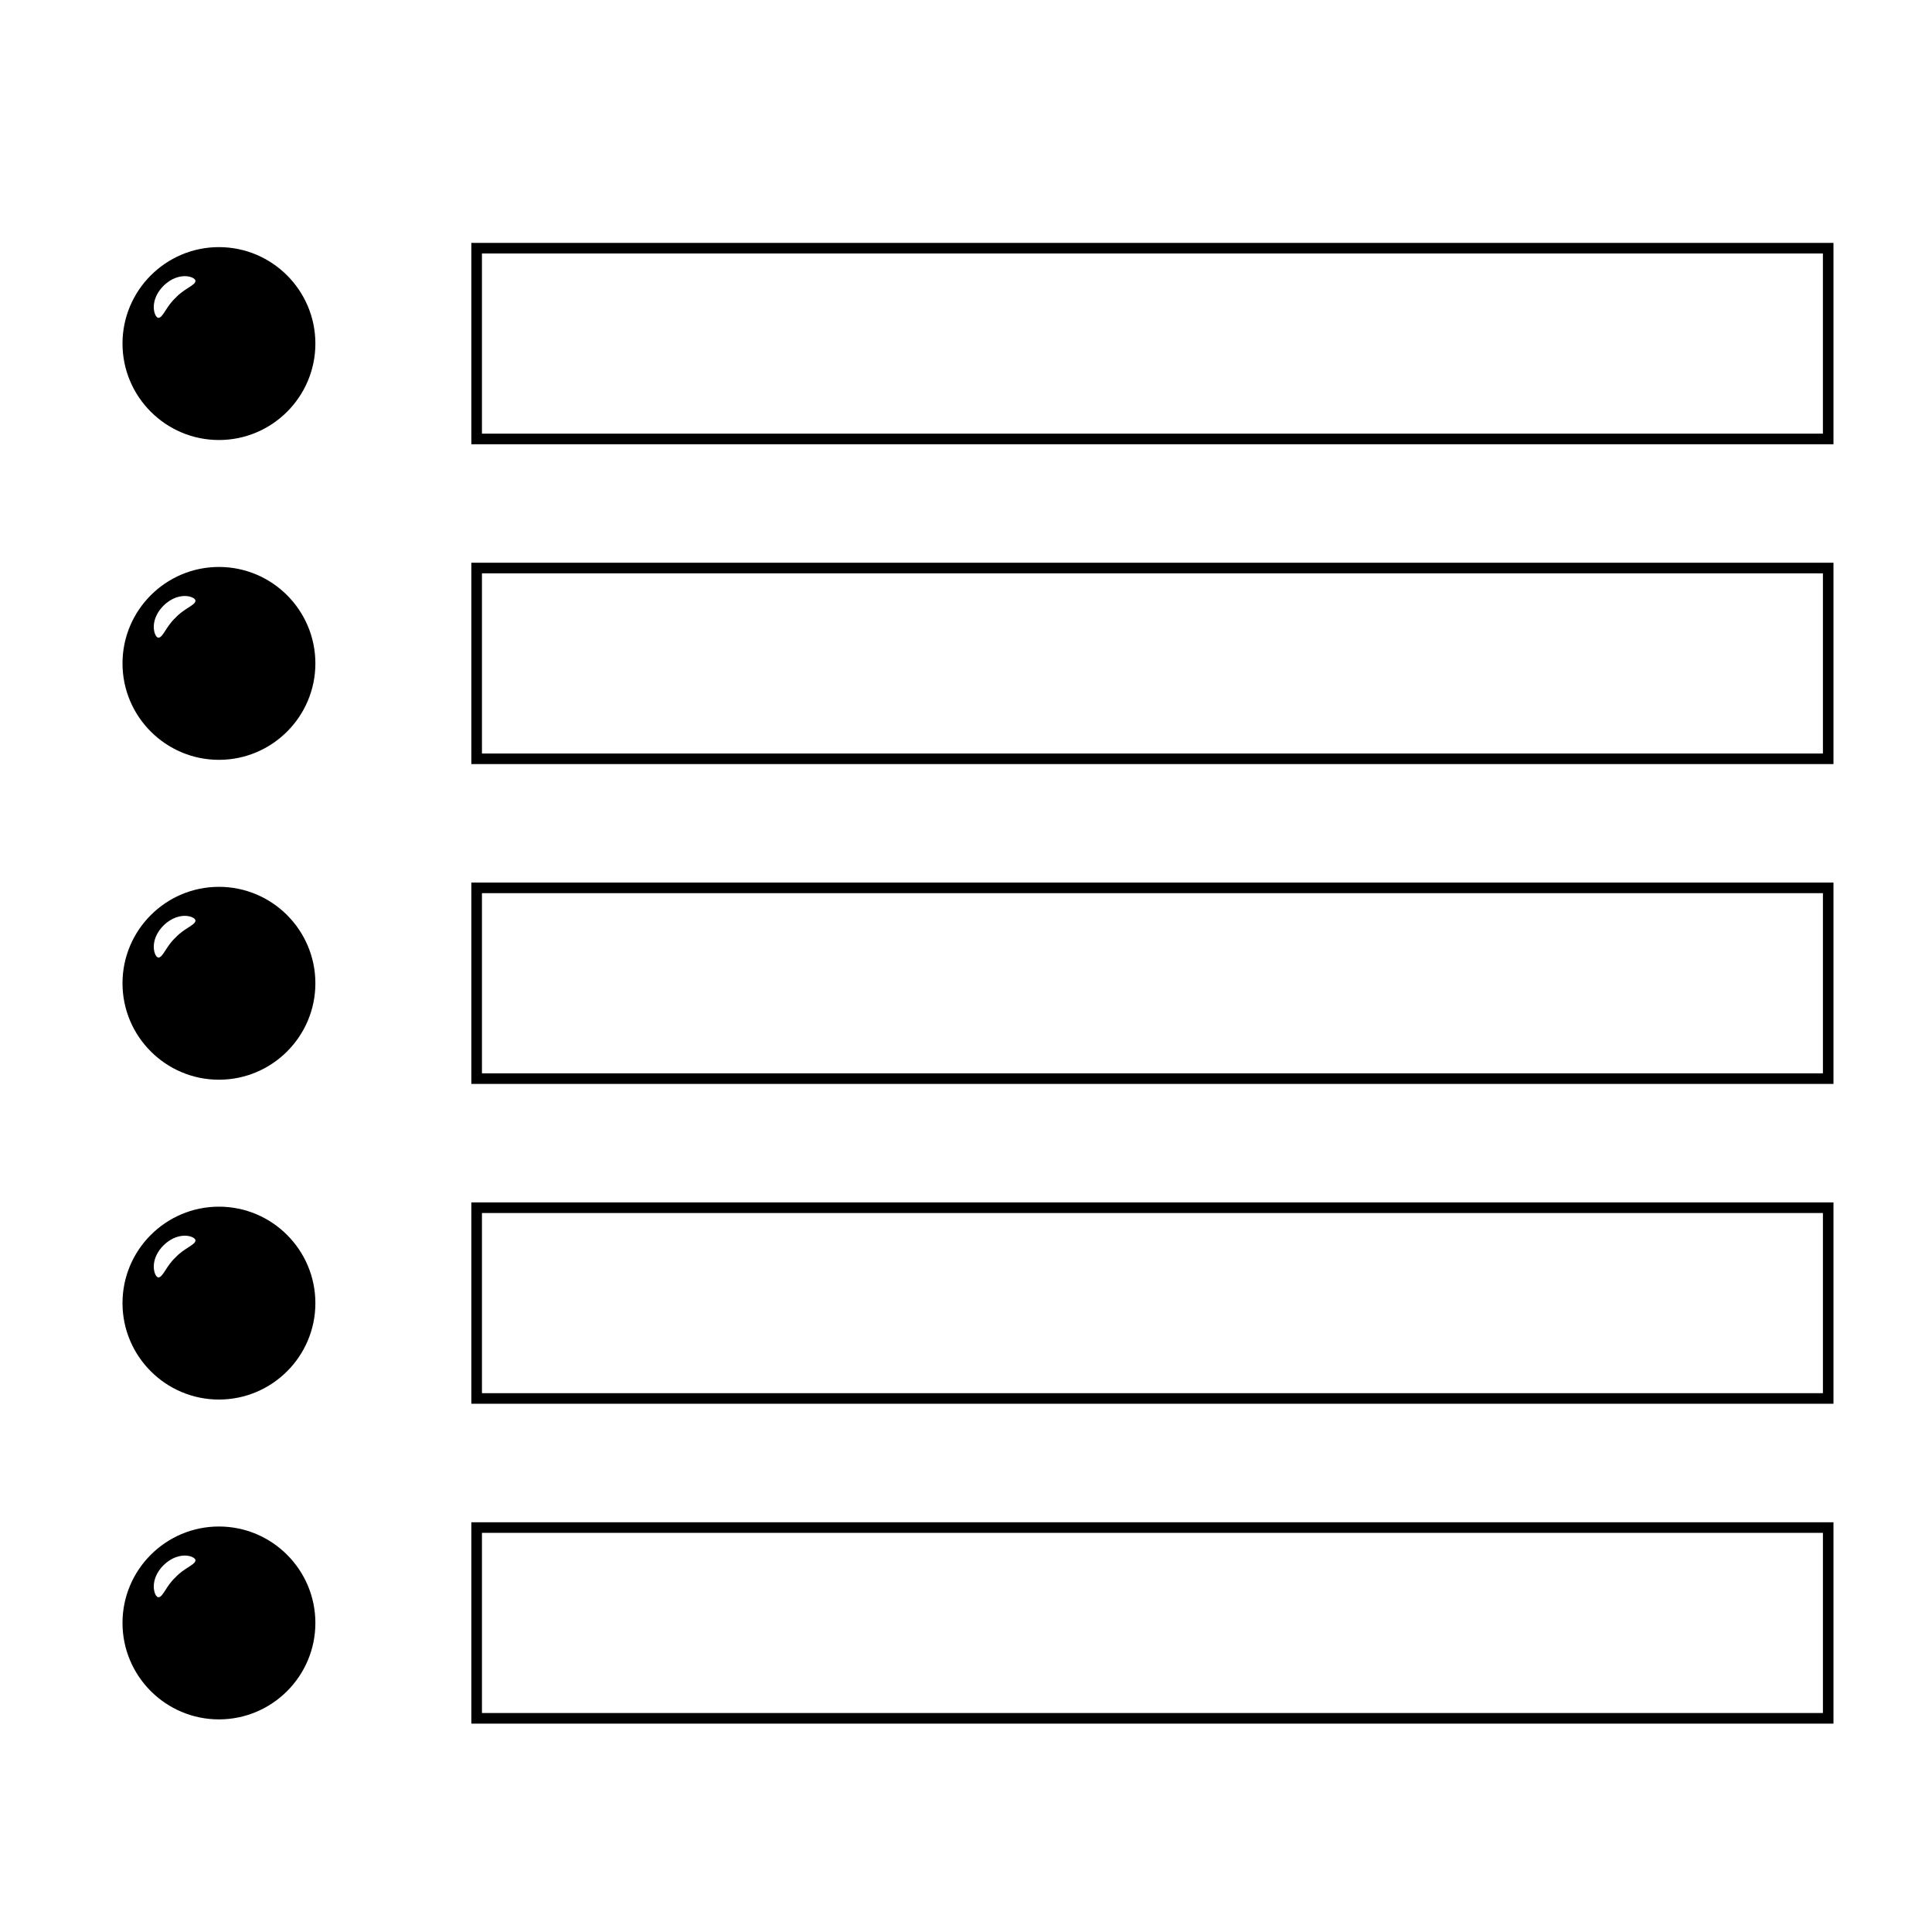
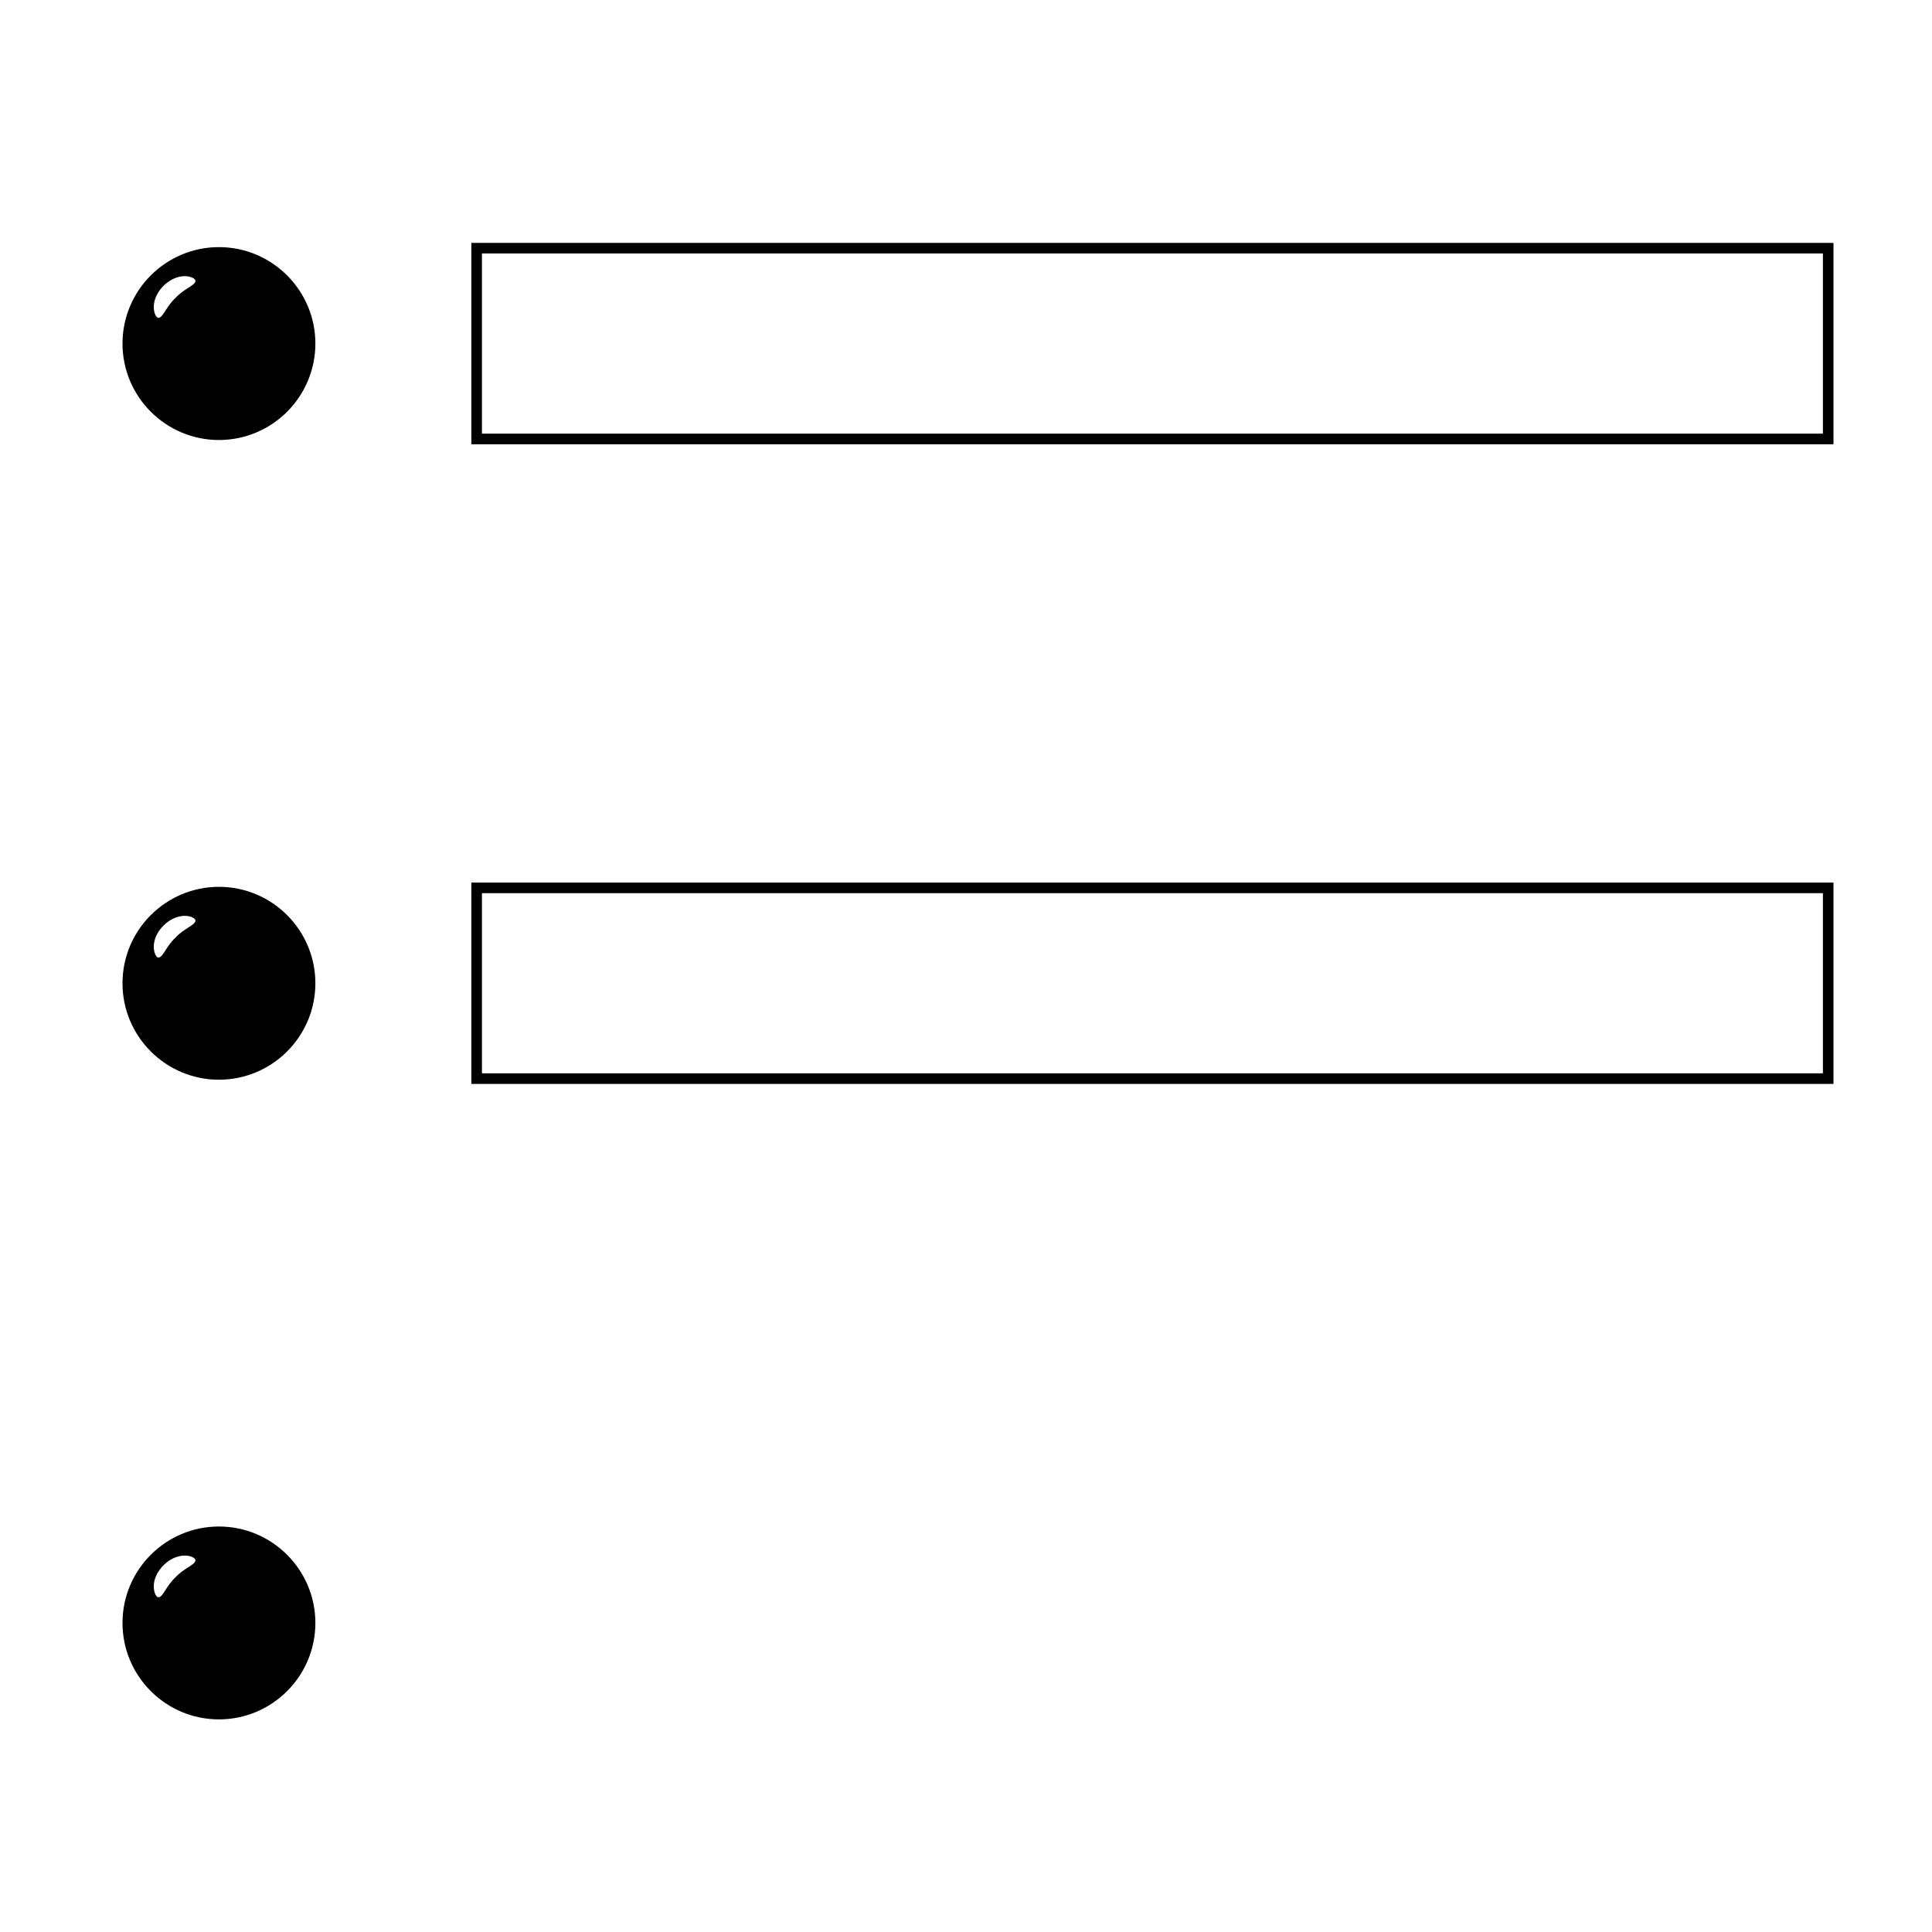
<svg xmlns="http://www.w3.org/2000/svg" fill="#000000" width="800px" height="800px" version="1.1" viewBox="144 144 512 512">
  <g>
    <path d="m202.02 209.49c-14.09 0-25.555 11.465-25.555 25.559 0 14.09 11.461 25.559 25.555 25.559 14.098 0 25.559-11.465 25.559-25.559-0.004-14.09-11.465-25.559-25.559-25.559zm-8.145 10.801c-1.012 0.656-2.273 1.465-3.356 2.648-1.199 1.098-2.012 2.363-2.664 3.371-0.672 1.031-1.188 1.848-1.789 1.918-0.266 0.074-0.672-0.207-0.973-0.945-0.574-1.371-0.75-4.504 2.223-7.523 2.273-2.242 4.516-2.574 5.648-2.574 1.387 0 2.383 0.473 2.715 0.918 0.105 0.141 0.145 0.277 0.105 0.441-0.059 0.559-0.875 1.082-1.91 1.746z" />
    <path d="m268.91 208.37v53.363h360.98v-53.363zm358.18 50.551h-355.37v-47.746h355.37z" />
-     <path d="m202.02 294.25c-14.09 0-25.555 11.465-25.555 25.559 0 14.09 11.461 25.555 25.555 25.555 14.098 0 25.559-11.461 25.559-25.555-0.004-14.094-11.465-25.559-25.559-25.559zm-8.145 10.801c-1.012 0.656-2.273 1.465-3.356 2.648-1.199 1.098-2.012 2.359-2.664 3.371-0.672 1.031-1.188 1.848-1.789 1.918-0.266 0.07-0.672-0.207-0.973-0.945-0.574-1.375-0.75-4.508 2.223-7.523 2.273-2.242 4.516-2.574 5.648-2.574 1.387 0 2.383 0.473 2.715 0.918 0.105 0.145 0.145 0.281 0.105 0.441-0.059 0.559-0.875 1.082-1.91 1.746z" />
-     <path d="m268.91 346.49h360.98v-53.359h-360.98zm2.812-50.547h355.37v47.746h-355.37z" />
    <path d="m202.02 379.02c-14.09 0-25.555 11.461-25.555 25.559 0 14.09 11.461 25.555 25.555 25.555 14.098 0 25.559-11.461 25.559-25.555-0.004-14.098-11.465-25.559-25.559-25.559zm-8.145 10.801c-1.012 0.648-2.273 1.465-3.356 2.644-1.199 1.102-2.012 2.363-2.664 3.375-0.672 1.031-1.188 1.848-1.789 1.914-0.266 0.07-0.672-0.207-0.973-0.945-0.574-1.371-0.75-4.504 2.223-7.523 2.273-2.242 4.516-2.574 5.648-2.574 1.387 0 2.383 0.48 2.715 0.918 0.105 0.145 0.145 0.277 0.105 0.441-0.059 0.562-0.875 1.086-1.91 1.75z" />
    <path d="m268.91 431.25h360.98v-53.359h-360.98zm2.812-50.551h355.37v47.746h-355.37z" />
-     <path d="m202.02 463.78c-14.09 0-25.555 11.461-25.555 25.559 0 14.09 11.461 25.555 25.555 25.555 14.098 0 25.559-11.461 25.559-25.555-0.004-14.094-11.465-25.559-25.559-25.559zm-8.145 10.805c-1.012 0.656-2.273 1.461-3.356 2.644-1.199 1.098-2.012 2.363-2.664 3.375-0.672 1.027-1.188 1.844-1.789 1.914-0.266 0.082-0.672-0.207-0.973-0.945-0.574-1.375-0.75-4.508 2.223-7.527 2.273-2.238 4.516-2.574 5.648-2.574 1.387 0 2.383 0.48 2.715 0.918 0.105 0.145 0.145 0.281 0.105 0.449-0.059 0.547-0.875 1.082-1.91 1.746z" />
-     <path d="m268.91 516.01h360.98v-53.359h-360.98zm2.812-50.547h355.37v47.746h-355.37z" />
    <path d="m202.02 548.54c-14.09 0-25.555 11.461-25.555 25.555 0 14.098 11.461 25.559 25.555 25.559 14.098 0 25.559-11.461 25.559-25.559-0.004-14.086-11.465-25.555-25.559-25.555zm-8.145 10.805c-1.012 0.656-2.273 1.465-3.356 2.648-1.199 1.098-2.012 2.359-2.664 3.371-0.672 1.031-1.188 1.848-1.789 1.918-0.266 0.074-0.672-0.207-0.973-0.945-0.574-1.371-0.75-4.504 2.223-7.523 2.273-2.238 4.516-2.574 5.648-2.574 1.387 0 2.383 0.473 2.715 0.918 0.105 0.141 0.145 0.281 0.105 0.449-0.059 0.547-0.875 1.07-1.91 1.738z" />
-     <path d="m268.91 600.78h360.98v-53.363h-360.98zm2.812-50.559h355.37v47.746h-355.37z" />
  </g>
</svg>